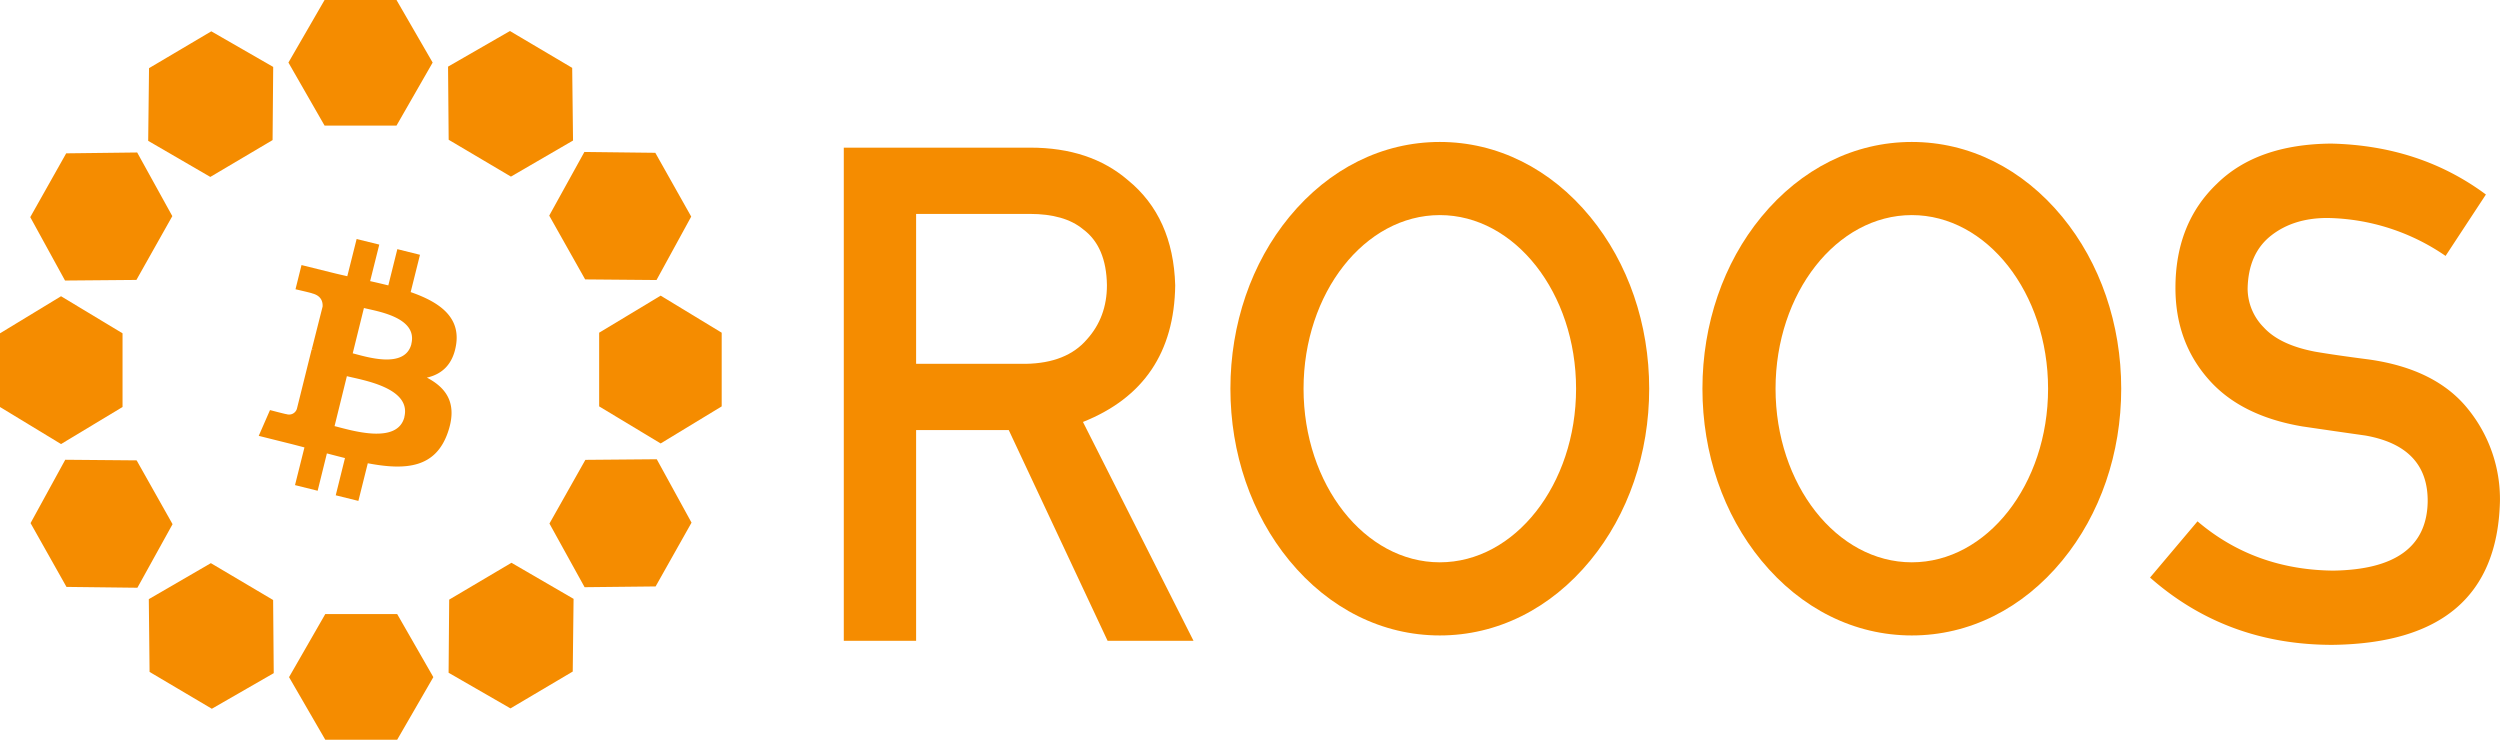
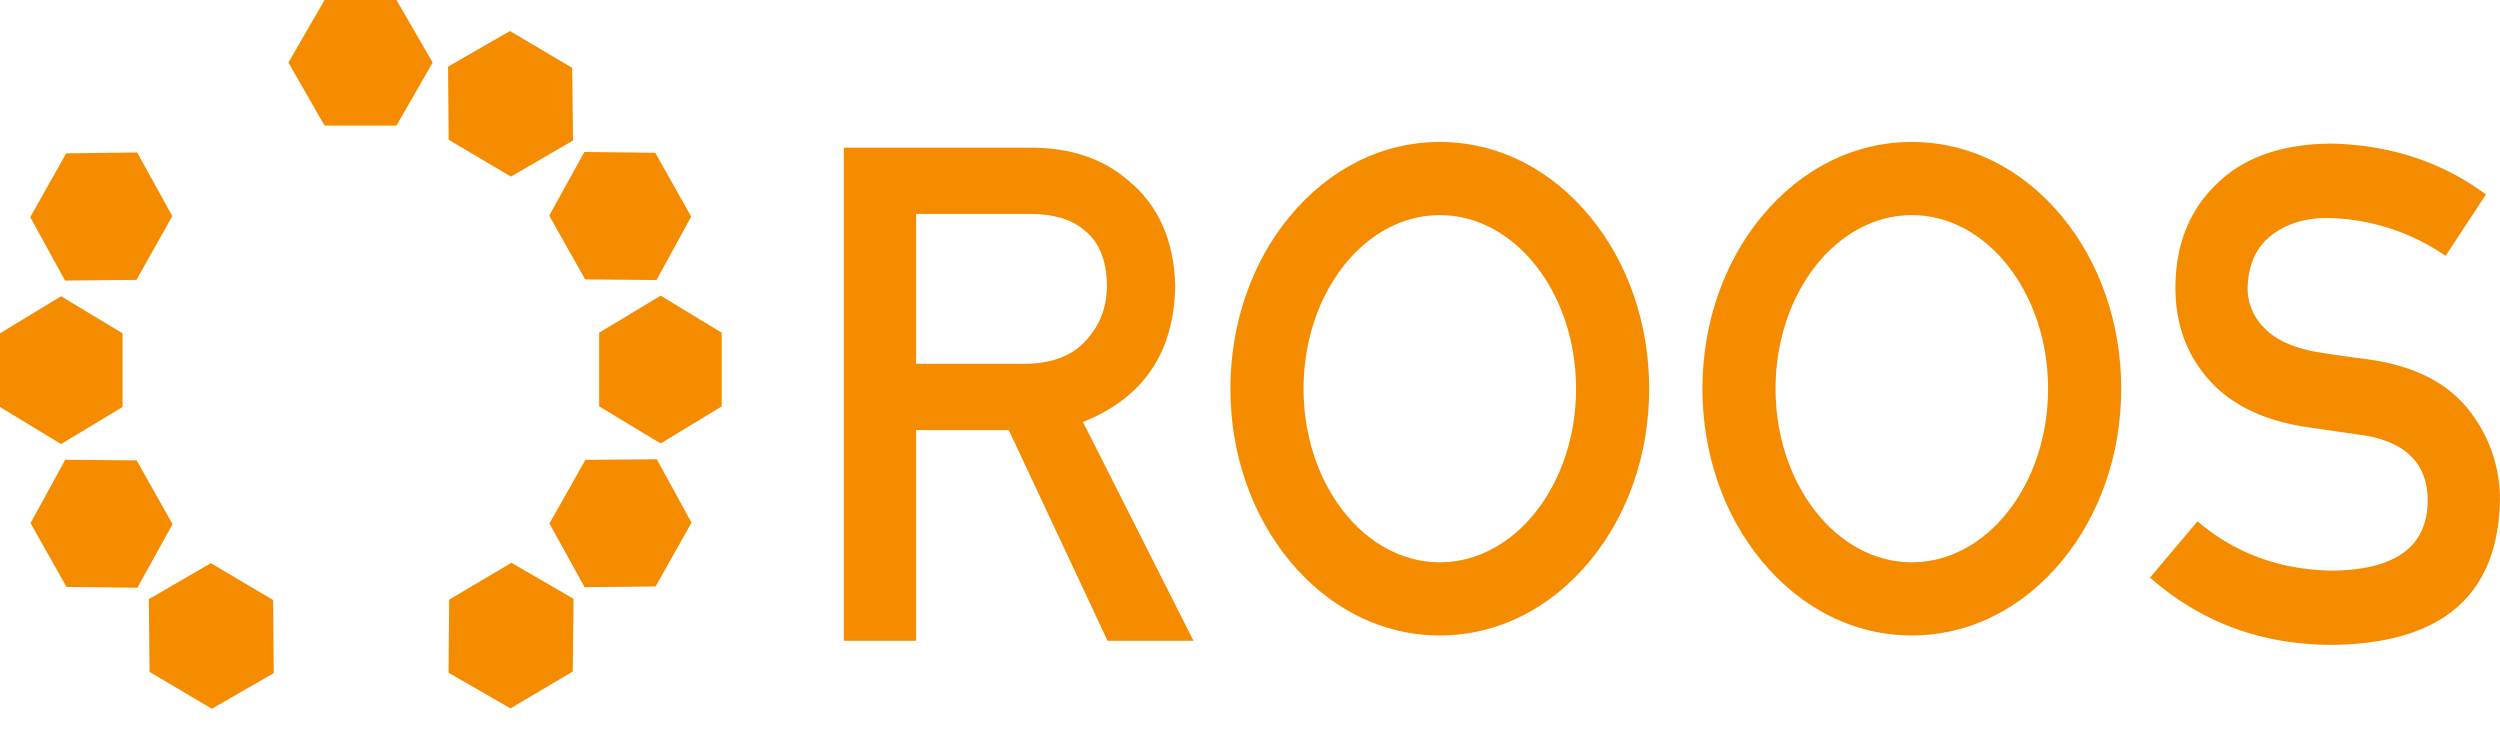
<svg xmlns="http://www.w3.org/2000/svg" viewBox="0 0 1014.56 300.19">
  <defs>
    <style>.cls-1,.cls-2{fill:#f58c00;}.cls-1{fill-rule:evenodd;}</style>
  </defs>
  <g id="图层_2" data-name="图层 2">
    <g id="图层_1-2" data-name="图层 1">
      <polygon class="cls-1" points="160.91 0 131.72 0 117.05 25.39 131.72 50.97 160.91 50.97 175.58 25.39 160.91 0" />
      <polygon class="cls-1" points="232.21 27.54 206.94 12.59 181.83 27.04 182.08 56.72 207.35 71.67 232.55 57.03 232.21 27.54" />
      <polygon class="cls-1" points="280.51 87.9 265.94 62.01 237.16 61.67 222.89 87.5 237.47 113.39 266.43 113.64 280.51 87.9" />
      <polygon class="cls-1" points="292.88 164.92 292.88 135.02 268.11 119.98 243.15 135.02 243.15 164.92 268.11 179.96 292.88 164.92" />
      <polygon class="cls-1" points="266.06 237.99 280.64 212.1 266.53 186.37 237.56 186.62 222.98 212.47 237.25 238.3 266.06 237.99" />
      <polygon class="cls-1" points="207.16 287.48 232.43 272.53 232.77 243.03 207.56 228.39 182.29 243.34 182.05 273.02 207.16 287.48" />
-       <polygon class="cls-1" points="132 300.19 161.19 300.19 175.86 274.8 161.19 249.21 132 249.21 117.3 274.8 132 300.19" />
      <polygon class="cls-1" points="60.7 272.68 85.97 287.63 111.09 273.18 110.84 243.5 85.57 228.54 60.39 243.15 60.7 272.68" />
      <polygon class="cls-1" points="12.4 212.29 26.98 238.18 55.76 238.52 70.03 212.72 55.45 186.83 26.48 186.58 12.4 212.29" />
      <polygon class="cls-1" points="0 135.27 0 165.17 24.77 180.21 49.73 165.17 49.73 135.27 24.77 120.22 0 135.27" />
      <polygon class="cls-1" points="26.86 62.23 12.28 88.12 26.39 113.85 55.36 113.6 69.93 87.71 55.67 61.88 26.86 62.23" />
-       <polygon class="cls-1" points="85.75 12.71 60.48 27.66 60.14 57.16 85.35 71.8 110.62 56.85 110.87 27.16 85.75 12.71" />
-       <path class="cls-2" d="M185.12,139.72c1.65-11.16-6.83-17.15-18.46-21.18l3.78-15.14-9.19-2.29-3.66,14.71c-2.41-.59-4.89-1.18-7.38-1.73l3.71-14.83L144.73,97l-3.79,15.1c-2-.47-4-.9-5.88-1.38v0l-12.7-3.15-2.44,9.82q6.83,1.58,6.7,1.66c3.75.94,4.42,3.39,4.3,5.36l-4.37,17.28a6.39,6.39,0,0,1,.94.31c-.31-.08-.63-.16-1-.23l-6,24.13a3.32,3.32,0,0,1-4.22,2.17q.07.12-6.7-1.65L105,176.88l12,3c2.25.55,4.42,1.14,6.55,1.69l-3.83,15.3,9.19,2.29L132.66,184q3.78,1,7.34,1.89L136.25,201l9.19,2.28L149.26,188c15.7,3,27.5,1.78,32.46-12.42,4-11.44-.19-18-8.48-22.33C179.36,151.87,183.89,147.89,185.12,139.72Zm-21,29.51c-2.84,11.43-22.08,5.24-28.35,3.7l5-20.27C147,154.24,167.05,157.31,164.09,169.23Zm2.84-29.66c-2.6,10.41-18.61,5.12-23.82,3.82L147.69,125C152.89,126.31,169.62,128.72,166.93,139.57Z" />
      <path class="cls-2" d="M342.43,59.92h75.74q24.22,0,39.54,13.17,18.42,15,19.22,42.7-.54,40.77-37.44,55.45l44.87,88.82H449.49l-40.12-85.54H371.78v85.54H342.43Zm29.35,87.73H416.3q16.53-.28,24.79-9.91,8.13-9,8.13-22Q449,100,439.49,93,432,86.81,417.9,86.81H371.78Z" />
      <path class="cls-2" d="M891.8,211.57q23.15,19.68,55.09,20,37.79-.56,38.32-27.89.27-22.4-25.27-26.93-11.7-1.65-25.66-3.71-25-4.26-38-19.1-13.44-15.24-13.43-37.09,0-26.25,16.87-42.32Q916,58.55,946,58.27q36.13.82,62.84,20.67l-16.37,24.92a86.82,86.82,0,0,0-48-15.4q-13.57,0-22.62,7-9.45,7.29-9.71,21.71a22.46,22.46,0,0,0,6.51,15.66q6.52,7.15,20.89,9.89,8,1.38,21.81,3.16,27.25,3.85,40.29,20.2a58,58,0,0,1,12.9,37.37q-1.45,57.44-68,58.25-43,0-74-27.31Z" />
      <path class="cls-2" d="M584.31,257.88c-23.26,0-44.94-10.8-61.06-30.4-15.42-18.76-23.92-43.52-23.92-69.73s8.5-51,23.92-69.74c16.12-19.6,37.8-30.4,61.06-30.4s44.93,10.8,61.05,30.4c15.43,18.76,23.92,43.52,23.92,69.74s-8.49,51-23.92,69.73C629.24,247.08,607.56,257.88,584.31,257.88Zm0-170.59c-30.49,0-55.3,31.61-55.3,70.46s24.81,70.45,55.3,70.45,55.3-31.6,55.3-70.45S614.8,87.29,584.31,87.29Z" />
      <path class="cls-2" d="M775.86,257.88c-23.25,0-44.93-10.8-61.05-30.4-15.43-18.76-23.92-43.52-23.92-69.73s8.49-51,23.92-69.74c16.12-19.6,37.8-30.4,61.05-30.4S820.8,68.41,836.92,88c15.42,18.76,23.92,43.52,23.92,69.74s-8.5,51-23.92,69.73C820.8,247.08,799.12,257.88,775.86,257.88Zm0-170.59c-30.49,0-55.3,31.61-55.3,70.46s24.81,70.45,55.3,70.45,55.3-31.6,55.3-70.45S806.35,87.29,775.86,87.29Z" />
    </g>
  </g>
</svg>